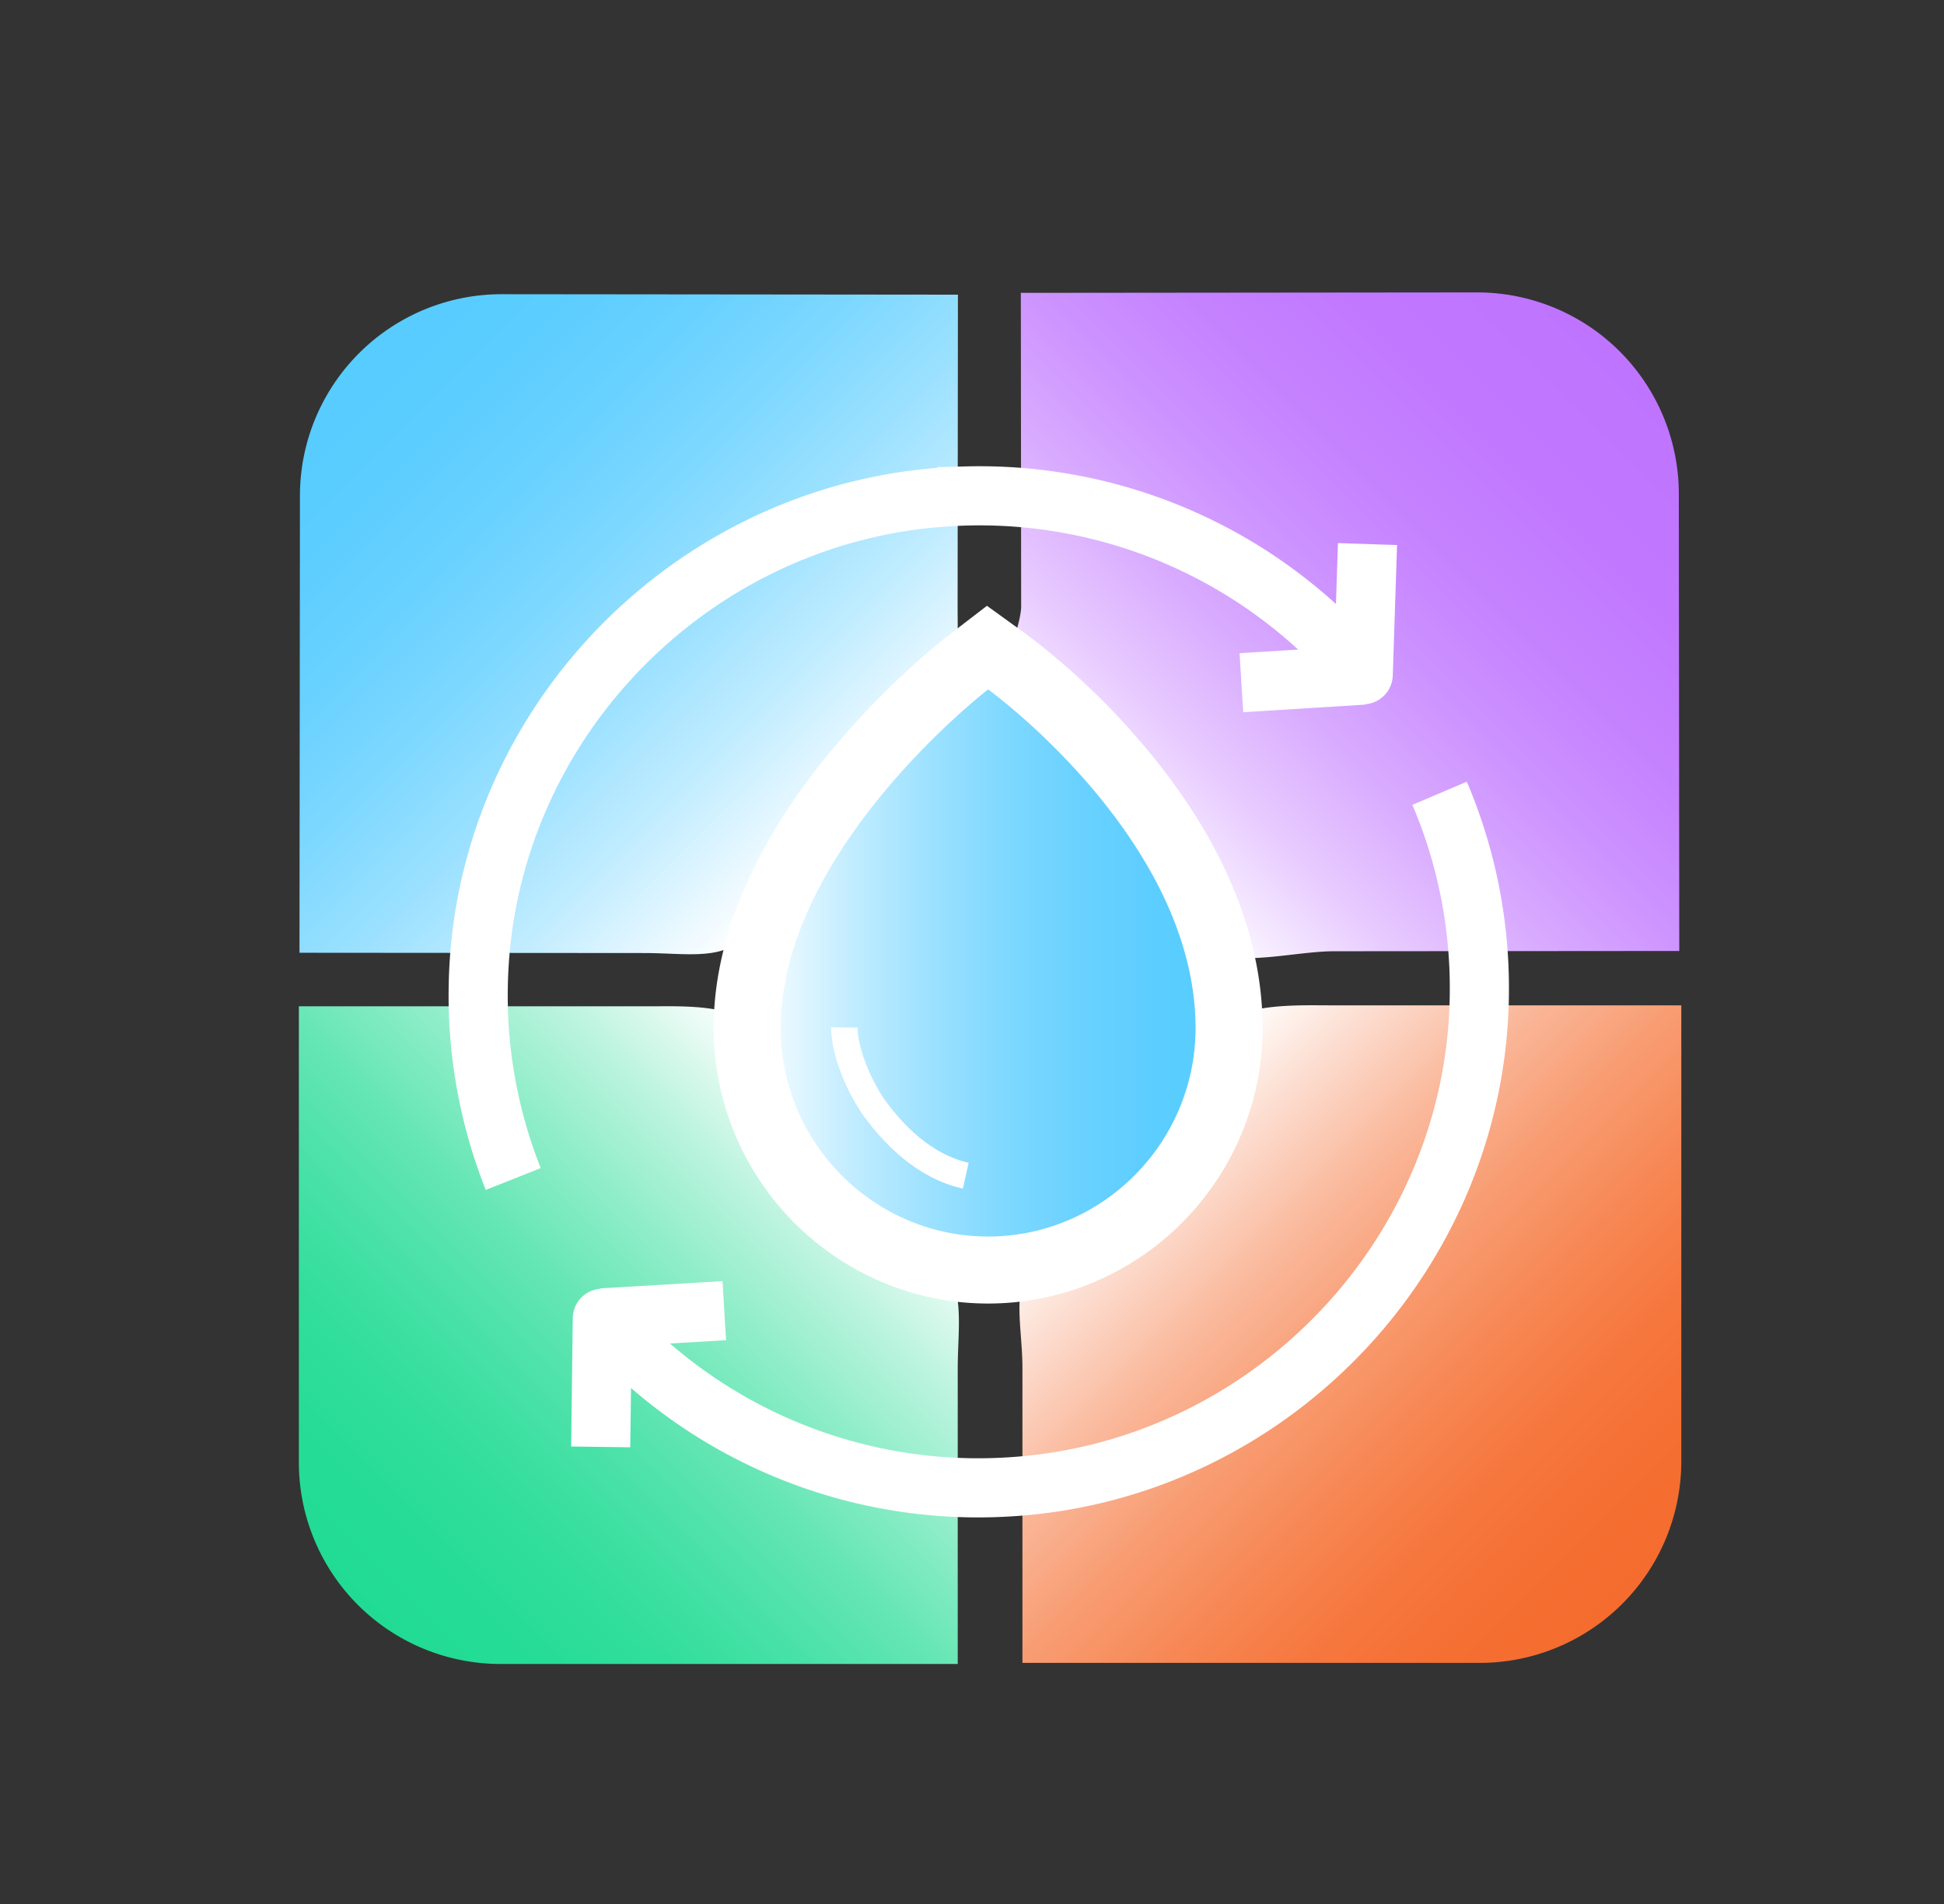
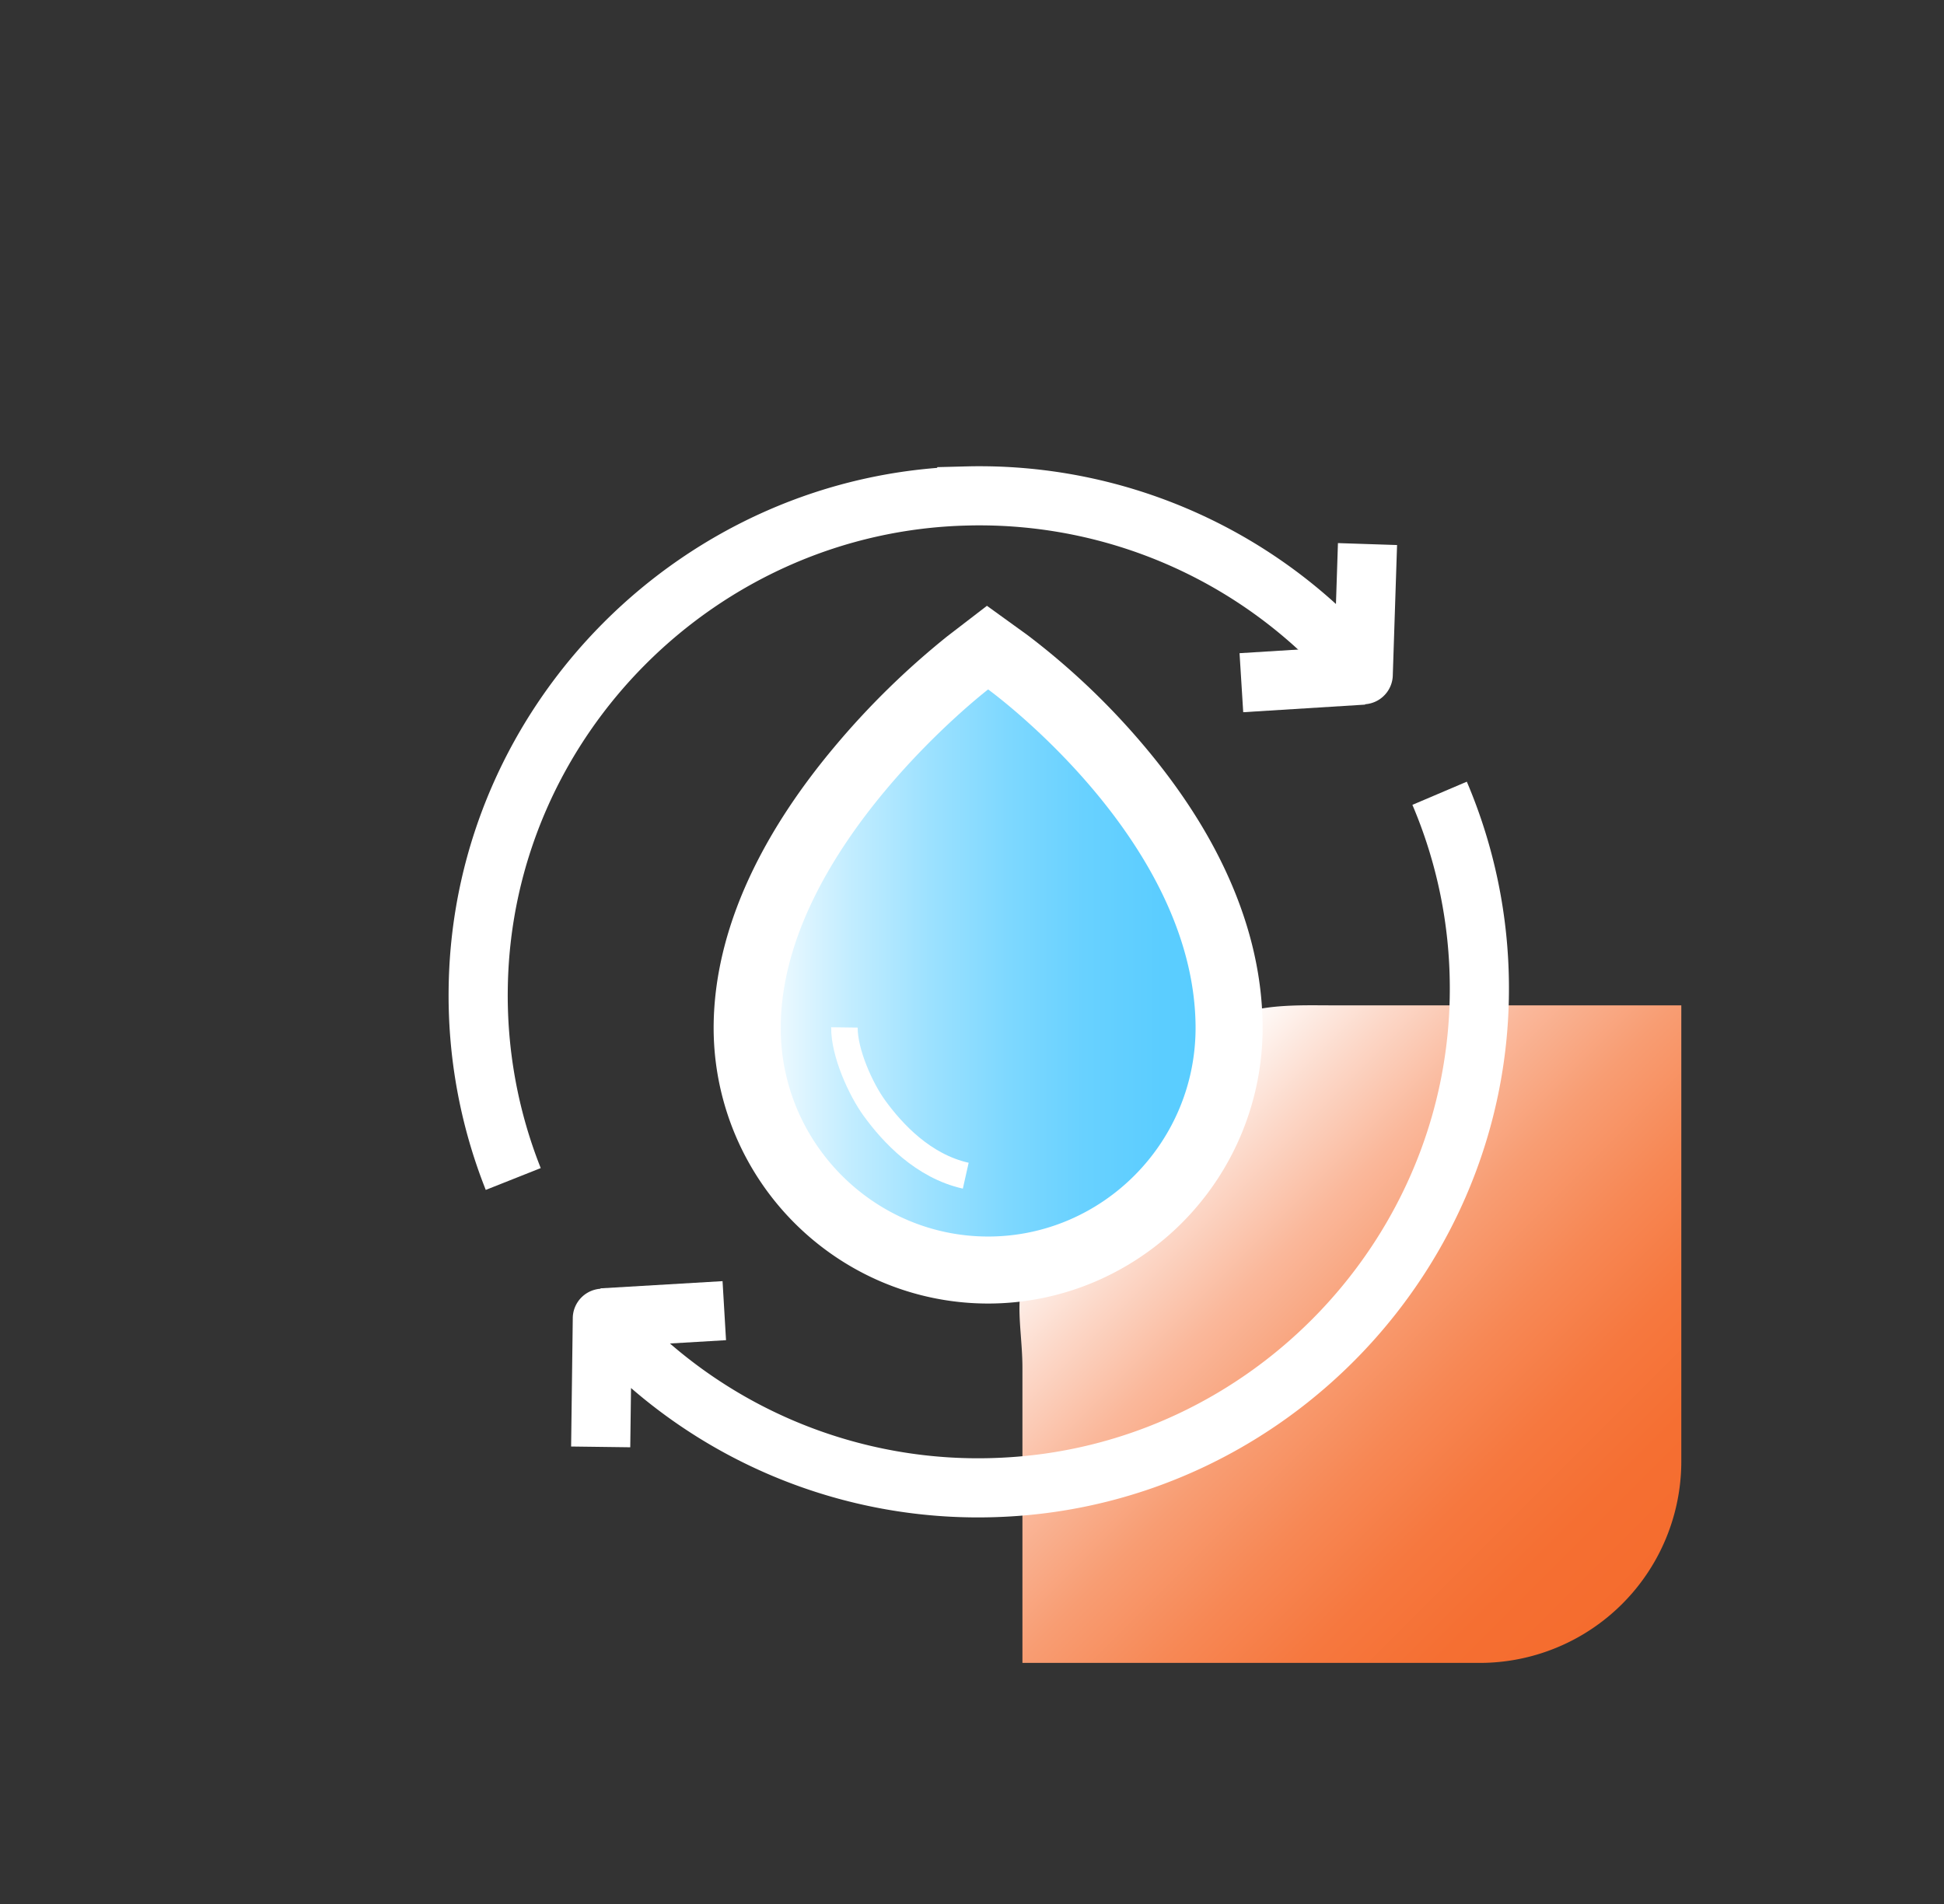
<svg xmlns="http://www.w3.org/2000/svg" xmlns:xlink="http://www.w3.org/1999/xlink" id="Layer_1" data-name="Layer 1" viewBox="0 0 986 966">
  <rect x="0" y="0" width="986" height="966" fill="#333333" stroke="none" />
  <defs>
    <style>.cls-1{fill:url(#Безымянный_градиент_7);}.cls-2{fill:url(#Безымянный_градиент_8);}.cls-3{fill:url(#Безымянный_градиент_9);}.cls-4{fill:url(#Безымянный_градиент_19);}.cls-5{fill:url(#Безымянный_градиент_26);}.cls-6{fill:#fff;}.cls-7,.cls-8{fill:none;stroke:#fff;stroke-miterlimit:10;}.cls-7{stroke-width:13.45px;}.cls-8{stroke-width:30px;}</style>
    <linearGradient id="Безымянный_градиент_7" x1="480.2" y1="705.44" x2="234.27" y2="459.51" gradientTransform="translate(-51.8 -280.48) rotate(0.06)" gradientUnits="userSpaceOnUse">
      <stop offset="0" stop-color="#fff" />
      <stop offset="0.04" stop-color="#f3fbff" />
      <stop offset="0.21" stop-color="#c3edff" />
      <stop offset="0.38" stop-color="#9ce1ff" />
      <stop offset="0.54" stop-color="#7ed8ff" />
      <stop offset="0.7" stop-color="#68d1ff" />
      <stop offset="0.86" stop-color="#5bcdff" />
      <stop offset="1" stop-color="#57ccff" />
    </linearGradient>
    <linearGradient id="Безымянный_градиент_8" x1="572.98" y1="258.1" x2="325.31" y2="10.43" gradientTransform="matrix(0, -1, -1, 0, 833.1, 1139.07)" gradientUnits="userSpaceOnUse">
      <stop offset="0" stop-color="#fff" />
      <stop offset="0.15" stop-color="#fcd9ca" />
      <stop offset="0.29" stop-color="#fab89b" />
      <stop offset="0.44" stop-color="#f89d73" />
      <stop offset="0.59" stop-color="#f78855" />
      <stop offset="0.73" stop-color="#f6783f" />
      <stop offset="0.87" stop-color="#f56f32" />
      <stop offset="1" stop-color="#f56c2e" />
    </linearGradient>
    <linearGradient id="Безымянный_градиент_9" x1="302.2" y1="716.02" x2="44.96" y2="458.79" gradientTransform="matrix(-1, 0, 0, 1, 866.12, -280.48)" gradientUnits="userSpaceOnUse">
      <stop offset="0" stop-color="#fff" />
      <stop offset="0.04" stop-color="#f9f3ff" />
      <stop offset="0.18" stop-color="#e8ccff" />
      <stop offset="0.33" stop-color="#d9acff" />
      <stop offset="0.48" stop-color="#cd93ff" />
      <stop offset="0.63" stop-color="#c582ff" />
      <stop offset="0.8" stop-color="#c177ff" />
      <stop offset="1" stop-color="#bf74ff" />
    </linearGradient>
    <linearGradient id="Безымянный_градиент_19" x1="571.07" y1="484.98" x2="324.77" y2="238.68" gradientTransform="translate(-57 1139.07) rotate(-90)" gradientUnits="userSpaceOnUse">
      <stop offset="0" stop-color="#fff" />
      <stop offset="0.02" stop-color="#f5fdfa" />
      <stop offset="0.17" stop-color="#bdf4df" />
      <stop offset="0.32" stop-color="#8eedc8" />
      <stop offset="0.46" stop-color="#66e6b5" />
      <stop offset="0.6" stop-color="#48e1a7" />
      <stop offset="0.74" stop-color="#32de9c" />
      <stop offset="0.88" stop-color="#25dc96" />
      <stop offset="1" stop-color="#21db94" />
    </linearGradient>
    <linearGradient id="Безымянный_градиент_26" x1="378.96" y1="486.41" x2="623.4" y2="486.41" gradientTransform="matrix(1, 0, 0, 1, 0, 0)" xlink:href="#Безымянный_градиент_7" />
  </defs>
-   <path class="cls-1" d="M326.9,483.47l-175-.14.23-231.91A102.27,102.27,0,0,1,254.5,149.25l231.36.23-.16,159c0,13.27,1.36,42.31-9.8,48.79-5.68,3.3-10.74,7.45-15.89,11.52C429.32,393,397.38,439,383.76,466.55,372.67,489,352,483.5,326.9,483.47Z" />
  <path class="cls-2" d="M518.58,694.08v149.5h231.9A102.28,102.28,0,0,0,852.76,741.3V510H674c-15.73,0-49.56-1.35-54.66,13.53l-4.87,14.25c-14.46,41-46.75,79.47-81.72,96.69C510.24,645.49,518.58,669,518.58,694.08Z" />
-   <path class="cls-3" d="M676.73,482.56l175-.14-.23-231.91A102.27,102.27,0,0,0,749.13,148.34l-231.36.23.16,159c0,13.27-18.07,49.3-6.9,55.78,5.68,3.3,10.73,7.45,15.89,11.52,30.69,24.23,62.62,70.23,76.24,97.81C614.26,495.1,651.67,482.59,676.73,482.56Z" />
-   <path class="cls-4" d="M485.76,694.63V844.12H253.86A102.27,102.27,0,0,1,151.58,741.85V510.49h178.8c15.73,0,46.73-1.34,51.82,13.54l4.88,14.24c14.46,41,46.75,79.47,81.71,96.69C491.27,646,485.76,669.57,485.76,694.63Z" />
  <path class="cls-5" d="M501.18,644.28A122.76,122.76,0,0,1,379,519.8c1.28-97.41,107.33-180.07,111.85-183.54l10-7.72L511.13,336c4.54,3.27,111,81.33,112.26,183.85a122.29,122.29,0,0,1-35.52,88.08A121,121,0,0,1,501.18,644.28Z" />
  <path class="cls-6" d="M501.18,349.74s104,75.14,105.21,170.28c.74,59.23-47.1,107.26-105.21,107.26S395.19,579.25,396,520c1.18-90.29,105.21-170.28,105.21-170.28m-.63-42.4-20.09,15.44a406.1,406.1,0,0,0-57.53,56.43C406,399.46,392.36,420,382.39,440.33c-13.21,26.9-20.08,53.56-20.42,79.25a140.13,140.13,0,0,0,84.78,130.53,138.18,138.18,0,0,0,108.83,0A140,140,0,0,0,640.39,519.6c-.33-26.74-7.18-54.06-20.35-81.18-10-20.66-23.77-41.27-40.82-61.28a368.3,368.3,0,0,0-58.13-55l-20.54-14.84Z" />
  <path class="cls-7" d="M489.83,596.42c-21.59-4.85-37.09-21.56-46.29-34.22-7-9.59-15.4-28.22-15.24-41" />
  <path class="cls-8" d="M260.32,598.1a252.23,252.23,0,0,1-17.74-98.3c2.59-134.67,112.74-245,247.77-248.2a253.76,253.76,0,0,1,200.91,90.63.09.09,0,0,0,.17-.07L693.6,276" />
  <line class="cls-8" x1="629.63" y1="346.33" x2="691.47" y2="342.48" />
  <path class="cls-8" d="M730.17,402.42a252.23,252.23,0,0,1,20.17,97.84C751.06,635,643.67,748,508.75,754.46a253.78,253.78,0,0,1-203.08-85.68.09.09,0,0,0-.16.08L304.67,734" />
  <line class="cls-8" x1="367.36" y1="664.89" x2="305.46" y2="668.54" />
</svg>